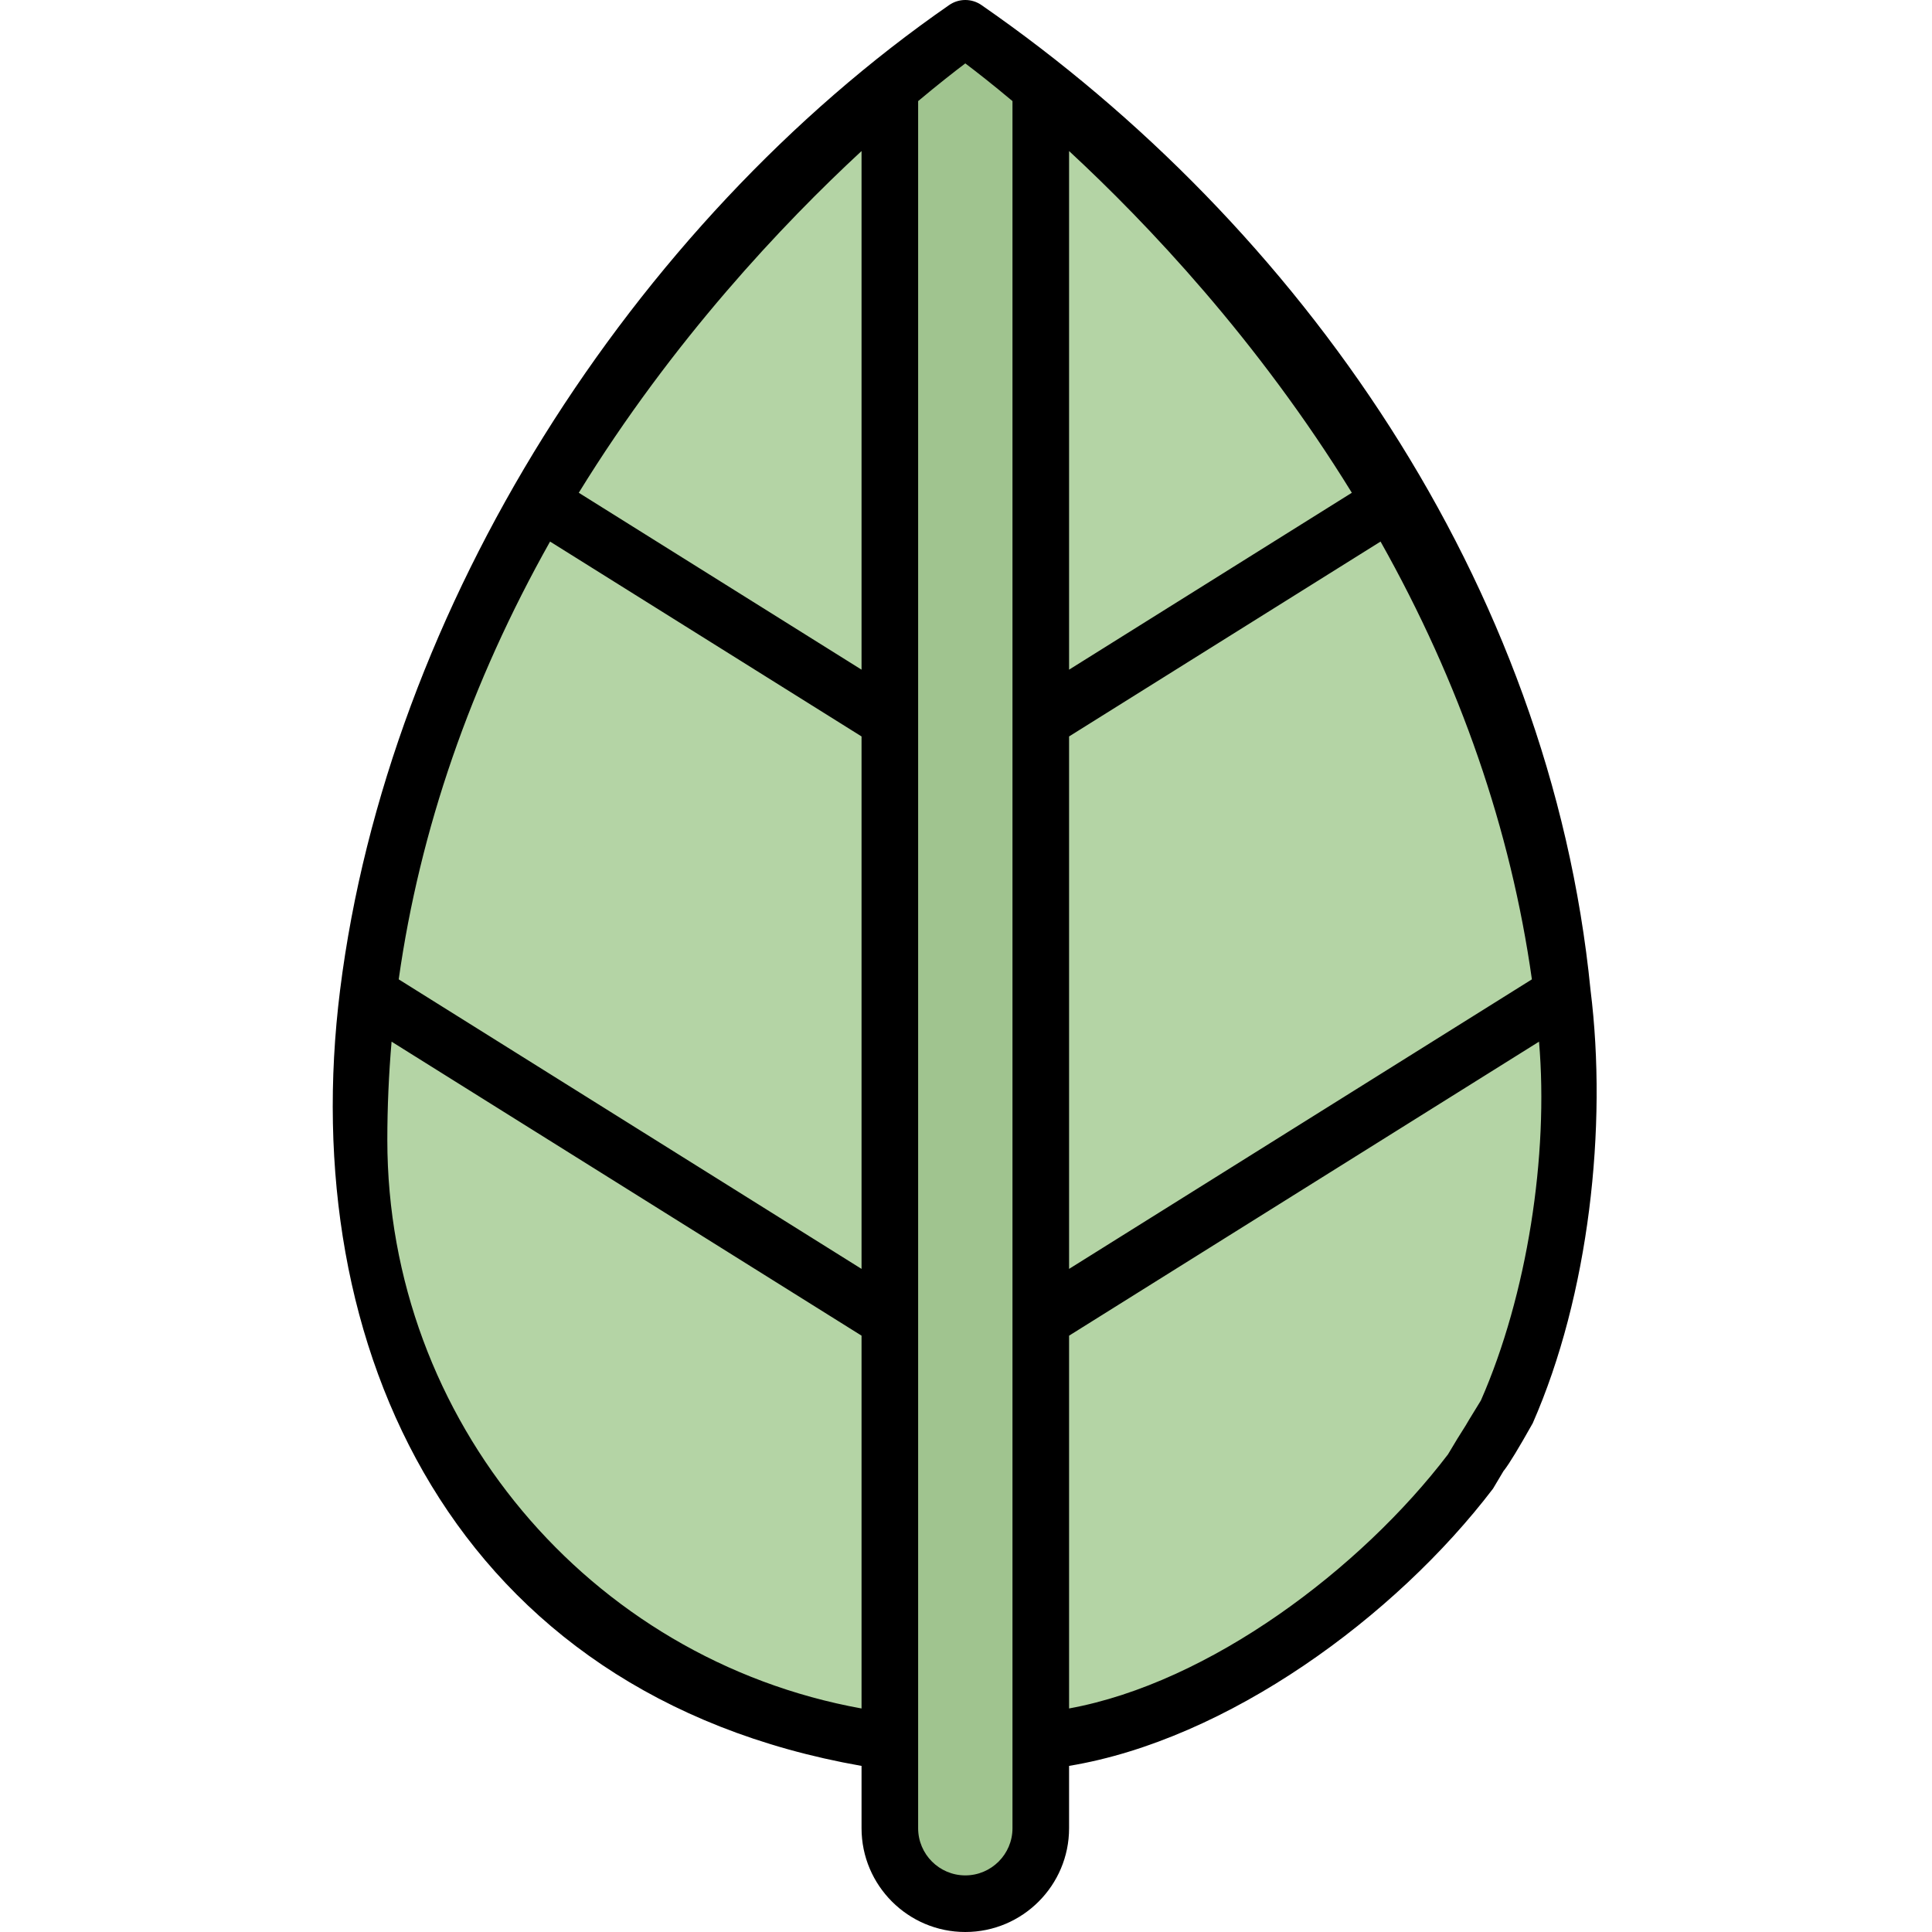
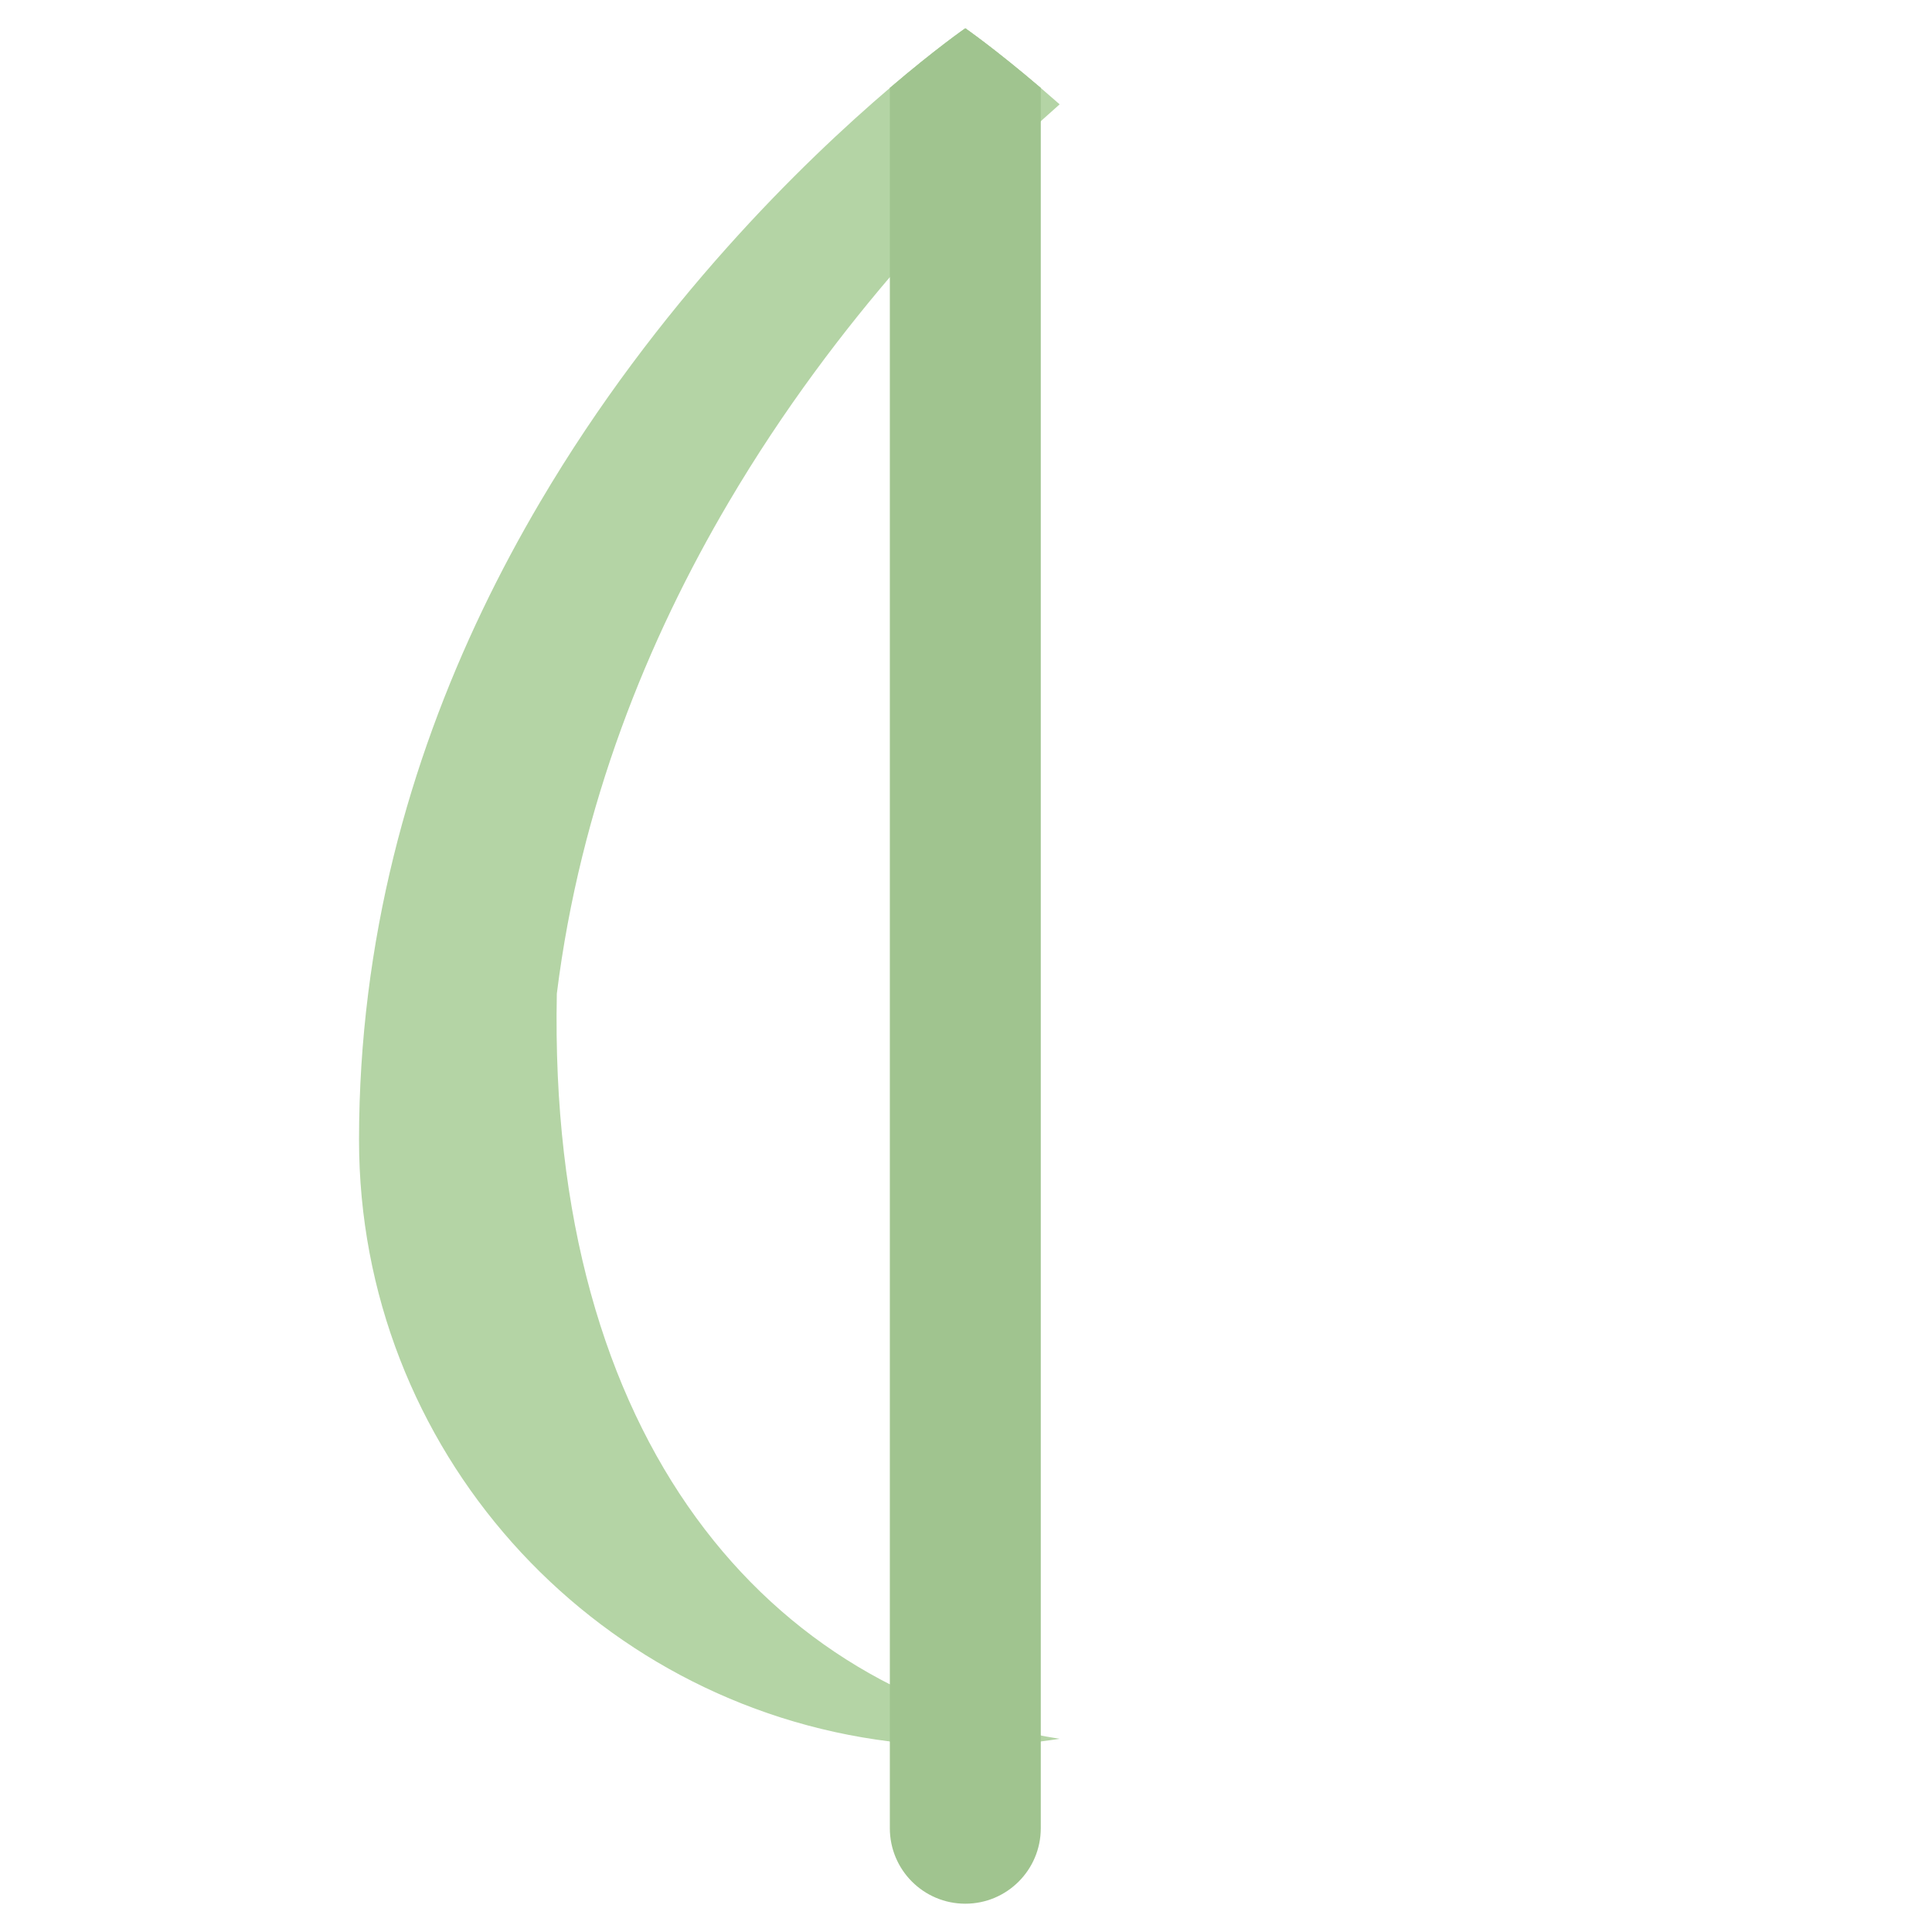
<svg xmlns="http://www.w3.org/2000/svg" width="150" height="150" viewBox="0 0 150 150" fill="none">
  <g clip-path="url(#clip0)">
-     <path d="M80.806 135.205C104.035 132.322 122.018 112.512 122.018 88.5C122.018 84.601 121.769 80.815 121.309 77.144C119.475 62.481 114.26 49.667 107.955 38.974C98.885 23.581 87.556 12.589 80.806 6.829C77.237 3.782 74.946 2.197 74.946 2.197C74.946 2.197 72.655 3.782 69.087 6.829C62.337 12.589 51.008 23.581 41.938 38.974C35.633 49.667 30.418 62.481 28.584 77.144C28.124 80.815 27.875 84.601 27.875 88.5C27.875 112.512 45.857 132.322 69.087 135.205H80.806Z" fill="#B4D4A5" />
-     <path d="M82.27 135C81.784 135.076 81.298 135.144 80.806 135.205H69.087C45.857 132.322 27.875 112.512 27.875 88.5C27.875 84.601 28.124 80.815 28.584 77.144C30.418 62.481 35.633 49.667 41.938 38.974C51.008 23.581 62.337 12.589 69.087 6.829C72.655 3.782 74.946 2.197 74.946 2.197C74.946 2.197 77.237 3.782 80.806 6.829C81.272 7.228 81.761 7.652 82.27 8.101C75.43 14.13 65.029 24.648 56.586 38.974C50.281 49.667 45.066 62.481 43.232 77.144C42.773 80.815 42.523 84.601 42.523 88.5C42.523 112.005 59.753 131.481 82.27 135Z" fill="#B4D4A5" />
+     <path d="M82.27 135C81.784 135.076 81.298 135.144 80.806 135.205H69.087C45.857 132.322 27.875 112.512 27.875 88.5C27.875 84.601 28.124 80.815 28.584 77.144C30.418 62.481 35.633 49.667 41.938 38.974C51.008 23.581 62.337 12.589 69.087 6.829C72.655 3.782 74.946 2.197 74.946 2.197C74.946 2.197 77.237 3.782 80.806 6.829C81.272 7.228 81.761 7.652 82.27 8.101C75.43 14.13 65.029 24.648 56.586 38.974C50.281 49.667 45.066 62.481 43.232 77.144C42.523 112.005 59.753 131.481 82.27 135Z" fill="#B4D4A5" />
    <path d="M80.806 6.829V9.41C77.404 12.507 73.311 16.567 69.087 21.521V6.829C72.655 3.782 74.946 2.197 74.946 2.197C74.946 2.197 77.237 3.782 80.806 6.829Z" fill="#B4D4A5" />
    <path d="M80.806 134.745V135.205H69.087V130.875C72.752 132.653 76.684 133.969 80.806 134.745Z" fill="#B4D4A5" />
    <path d="M80.806 6.829V141.943C80.806 145.178 78.184 147.803 74.946 147.803C71.709 147.803 69.087 145.178 69.087 141.943V6.829C72.655 3.782 74.946 2.197 74.946 2.197C74.946 2.197 77.237 3.782 80.806 6.829Z" fill="#A0C48F" />
-     <path d="M123.489 76.872C120.357 45.217 100.876 17.484 76.196 0.39C75.444 -0.13 74.448 -0.13 73.696 0.39C49.081 17.44 30.125 47.123 26.404 76.871C22.919 104.691 35.298 131.545 66.89 137.105V141.943C66.89 146.386 70.504 150 74.946 150C79.389 150 83.003 146.386 83.003 141.943V137.103C95.291 135.069 108.316 125.558 115.917 115.58C122 105.5 119.466 107.736 118.5 107C117.535 106.265 116.5 106 112.421 112.917C105.644 121.813 93.914 130.652 83.003 132.644V103.701L119.49 80.874C120.247 89.698 118.576 100.538 114.976 108.732C109.5 117.5 114.993 111.14 116.104 111.628C117.215 112.116 114.5 118.5 119 110.5C123.362 100.57 124.818 87.482 123.489 76.872ZM66.89 11.727V51.993L44.936 38.258C52.227 26.41 60.819 17.348 66.89 11.727ZM30.072 88.5C30.072 85.965 30.185 83.413 30.402 80.874L41.121 87.58C42.226 88.195 43.235 87.962 44.149 86.882C44.792 85.853 44.48 84.498 43.451 83.854L30.956 76.037C32.593 64.431 36.537 53.014 42.707 42.047L66.89 57.177V98.517L43 83.572C41.971 82.928 40.615 83.24 39.972 84.269C39.328 85.298 39.64 86.653 40.669 87.297L66.89 103.7V132.646C45.732 128.818 30.072 110.265 30.072 88.5ZM78.609 141.943C78.609 143.963 76.966 145.605 74.946 145.605C72.927 145.605 71.284 143.963 71.284 141.943V7.849C72.832 6.551 74.091 5.568 74.946 4.922C75.802 5.568 77.061 6.551 78.609 7.849V29.042C78.609 30.256 79.592 31.239 80.806 31.239C82.019 31.239 83.003 30.256 83.003 29.042V11.727C89.073 17.348 97.665 26.41 104.956 38.258L83.003 51.993V20.197C83.003 18.984 82.019 18 80.806 18C79.592 18 78.609 18.984 78.609 20.197V141.943ZM83.003 57.177L107.186 42.047C113.355 53.014 117.3 64.431 118.936 76.037L83.003 98.517V57.177Z" fill="black" />
  </g>
  <defs>
    <clipPath id="clip0">
      <rect width="150" height="150" fill="white" />
    </clipPath>
  </defs>
</svg>